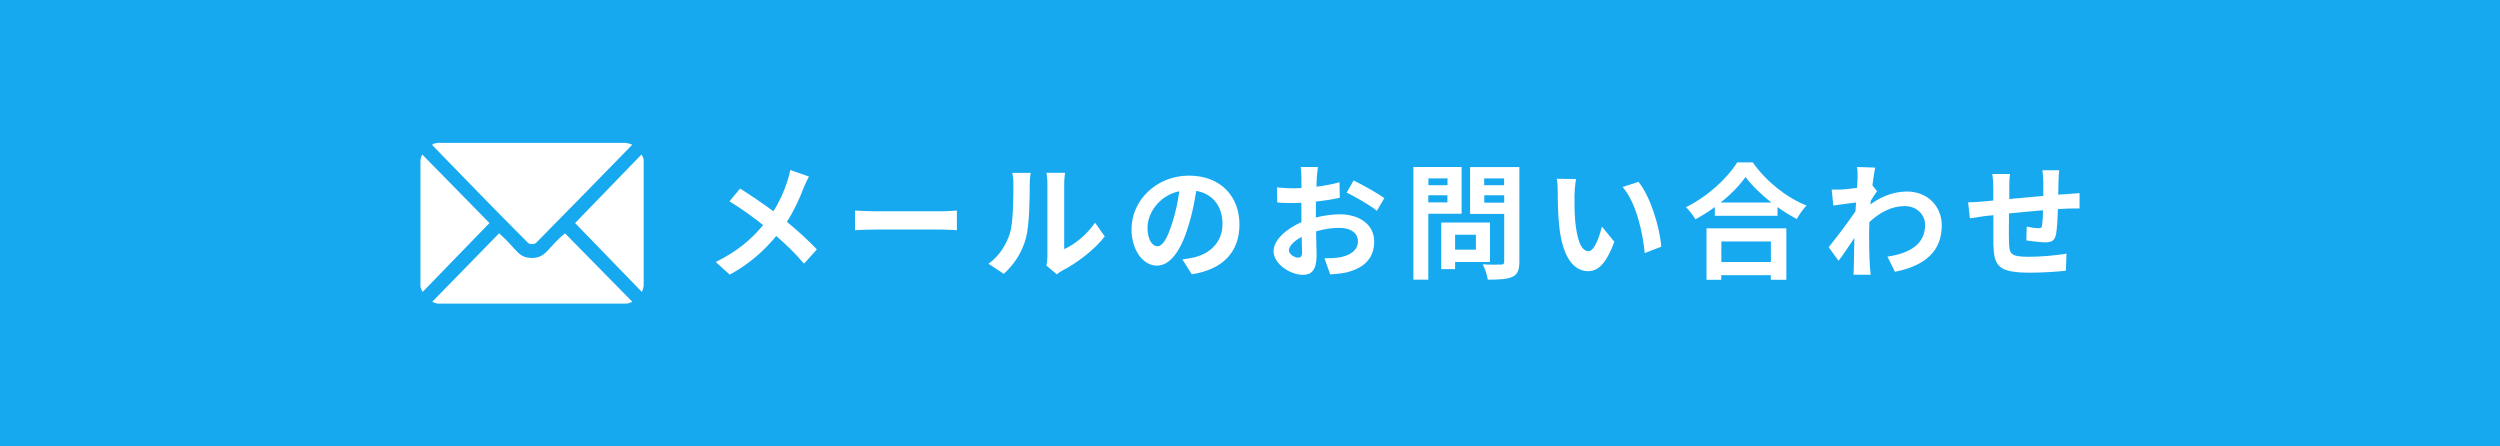
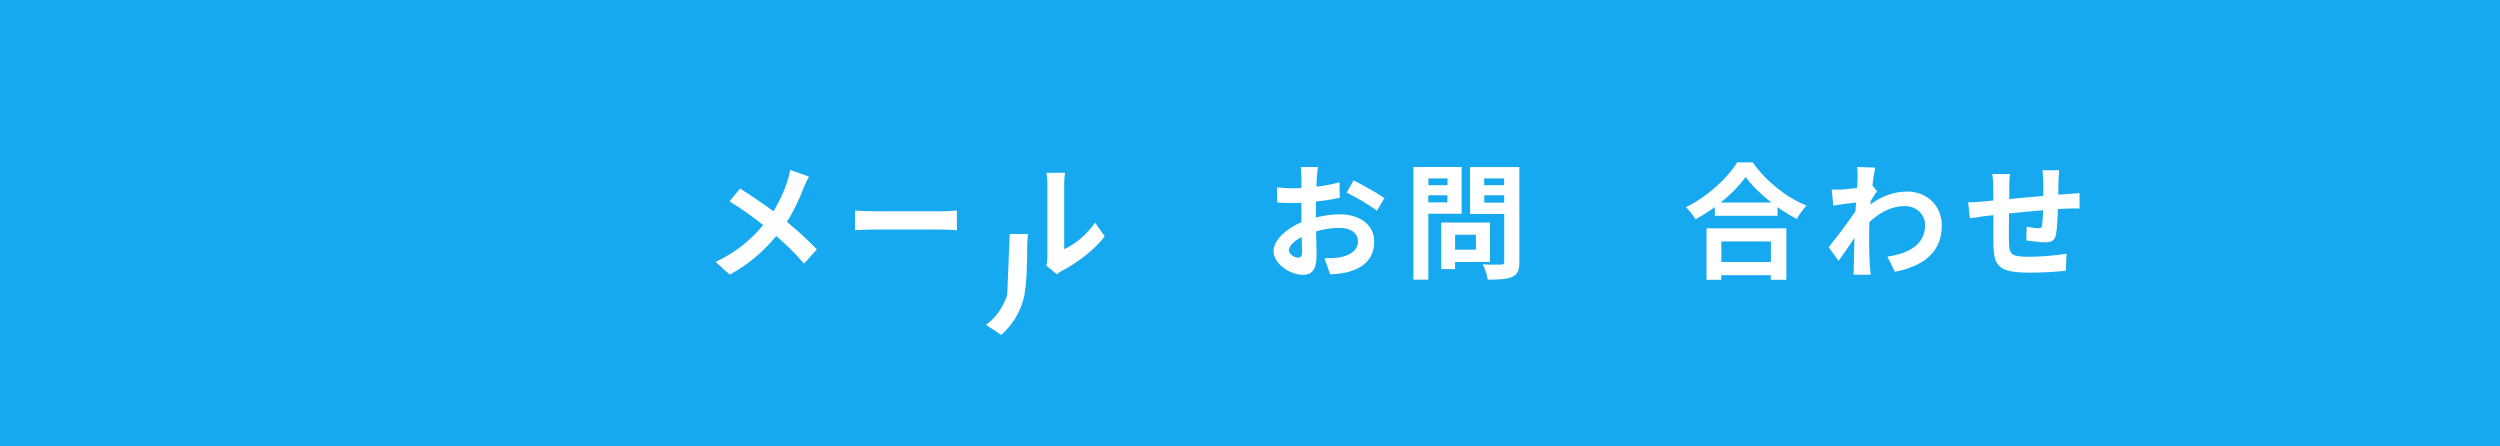
<svg xmlns="http://www.w3.org/2000/svg" id="_レイヤー_1" data-name="レイヤー_1" width="98.78mm" height="17.64mm" version="1.1" viewBox="0 0 280 50">
  <defs>
    <style>
      .st0, .st1 {
        fill: #fff;
      }

      .st2 {
        fill: #17a9ef;
      }

      .st1 {
        fill-rule: evenodd;
      }
    </style>
  </defs>
  <rect class="st2" width="280" height="50" />
  <g>
-     <path class="st1" d="M59.57,28.89c1.61,0,1.76-1.16,3.71-2.76l7.54,7.67c-.2.1-.49.2-.64.2h-21.23c-.15-.05-.34-.1-.54-.2l7.49-7.67c2,1.75,2.1,2.76,3.67,2.76ZM72.09,17.91v14.13c-.05.26-.1.46-.2.66l-7.48-7.72,7.44-7.68c.09.15.24.45.24.61ZM54.82,24.98l-7.49,7.72c-.09-.15-.24-.5-.24-.61v-14.18c.05-.21.1-.41.2-.61l7.53,7.68ZM70.08,16c.25.05.49.1.74.2-3.57,3.66-7.19,7.37-10.81,11.03-.15.1-.3.1-.44.1-.1,0-.3,0-.4-.1-3.62-3.61-7.19-7.32-10.76-10.98.05-.2.39-.2.64-.25h21.03Z" />
    <g>
      <path class="st0" d="M86.62,23.66c.71-1.12,1.19-2.23,1.55-3.33.13-.36.28-.92.34-1.29l2.09.73c-.18.32-.45.94-.59,1.26-.42,1.11-1.05,2.52-1.88,3.81,1.23,1.01,2.41,2.09,3.36,3.09l-1.44,1.6c-.98-1.15-1.99-2.13-3.11-3.1-1.23,1.48-2.84,3.04-5.21,4.33l-1.57-1.42c2.28-1.11,3.94-2.46,5.31-4.13-.99-.8-2.34-1.79-3.77-2.66l1.19-1.43c1.12.7,2.59,1.7,3.73,2.54Z" />
      <path class="st0" d="M98.01,23.66h7.52c.66,0,1.27-.06,1.64-.08v2.2c-.34-.01-1.05-.07-1.64-.07h-7.52c-.8,0-1.74.04-2.25.07v-2.2c.5.04,1.53.08,2.25.08Z" />
-       <path class="st0" d="M113.09,26.2c.39-1.2.41-3.85.41-5.55,0-.56-.04-.94-.13-1.29h2.06c-.01.07-.1.7-.1,1.27,0,1.67-.04,4.61-.42,6.02-.42,1.58-1.3,2.96-2.49,4.02l-1.71-1.13c1.23-.87,1.99-2.16,2.38-3.35ZM117.31,28.72v-8.17c0-.63-.1-1.16-.11-1.2h2.09s-.1.59-.1,1.22v7.33c1.13-.49,2.52-1.6,3.46-2.96l1.08,1.54c-1.16,1.51-3.18,3.03-4.75,3.82-.31.17-.48.31-.62.42l-1.16-.97c.06-.27.11-.66.11-1.04Z" />
-       <path class="st0" d="M133.14,25.18c-.84,2.83-2.04,4.57-3.57,4.57s-2.84-1.71-2.84-4.08c0-3.24,2.8-6,6.43-6s5.66,2.41,5.66,5.46-1.81,5.04-5.34,5.59l-1.05-1.67c.53-.06.92-.14,1.3-.22,1.79-.42,3.19-1.71,3.19-3.75,0-1.93-1.05-3.38-2.94-3.7-.2,1.19-.43,2.48-.84,3.8ZM128.52,25.48c0,1.41.56,2.1,1.11,2.1.59,0,1.13-.88,1.71-2.77.32-1.04.59-2.23.74-3.39-2.31.48-3.56,2.52-3.56,4.06Z" />
+       <path class="st0" d="M113.09,26.2h2.06c-.01.07-.1.7-.1,1.27,0,1.67-.04,4.61-.42,6.02-.42,1.58-1.3,2.96-2.49,4.02l-1.71-1.13c1.23-.87,1.99-2.16,2.38-3.35ZM117.31,28.72v-8.17c0-.63-.1-1.16-.11-1.2h2.09s-.1.59-.1,1.22v7.33c1.13-.49,2.52-1.6,3.46-2.96l1.08,1.54c-1.16,1.51-3.18,3.03-4.75,3.82-.31.17-.48.31-.62.42l-1.16-.97c.06-.27.11-.66.11-1.04Z" />
      <path class="st0" d="M144.95,21.09l.81-.03v-1.13c.01-.29-.04-.98-.08-1.23h1.93c-.04.25-.1.85-.13,1.22l-.04.99c.92-.11,1.85-.29,2.58-.5l.04,1.74c-.8.18-1.76.32-2.68.43v1.26s-.01.52-.01.52c.95-.24,1.92-.36,2.69-.36,2.16,0,3.85,1.12,3.85,3.05,0,1.65-.87,2.9-3.1,3.46-.64.14-1.28.18-1.83.22l-.64-1.81c.63,0,1.23-.01,1.72-.1,1.13-.21,2.03-.77,2.03-1.79,0-.95-.84-1.51-2.06-1.51-.87,0-1.78.14-2.63.39l.06,2.67c0,1.74-.62,2.2-1.54,2.2-1.36,0-3.28-1.18-3.28-2.66,0-1.22,1.4-2.49,3.12-3.24v-.99s-.01-1.18-.01-1.18l-.74.03c-.94,0-1.48-.01-1.96-.07l-.03-1.68c.81.08,1.43.1,1.93.1ZM144.36,28.05c0,.43.66.81,1.02.81.25,0,.45-.11.45-.59l-.04-1.74c-.85.45-1.43,1.02-1.43,1.51ZM155.05,22.18l-.84,1.43c-.67-.57-2.51-1.62-3.38-2.04l.77-1.36c1.08.52,2.7,1.44,3.45,1.98Z" />
      <path class="st0" d="M163.7,18.7v5.24h-3.73v7.38h-1.67v-12.62h5.39ZM162.12,19.98h-2.14v.76h2.14v-.76ZM159.97,21.87v.8h2.14v-.8h-2.14ZM166.88,24.91v4.43h-3.91v.8h-1.55v-5.22h5.46ZM162.97,27.96h2.33v-1.67h-2.33v1.67ZM170.17,18.7v10.6c0,.94-.2,1.42-.77,1.7-.6.28-1.47.32-2.77.32-.06-.48-.32-1.27-.57-1.72.83.06,1.78.04,2.06.03.27,0,.35-.08.35-.35v-5.32h-3.82v-5.25h5.53ZM168.46,19.98h-2.23v.76h2.23v-.76ZM166.24,21.87v.83h2.23v-.83h-2.23Z" />
-       <path class="st0" d="M176.34,21.76c-.01.91,0,1.96.08,2.97.2,2.02.62,3.4,1.5,3.4.66,0,1.22-1.64,1.49-2.76l1.4,1.71c-.92,2.44-1.81,3.29-2.93,3.29-1.54,0-2.87-1.39-3.26-5.14-.14-1.29-.15-2.93-.15-3.78,0-.39-.03-.99-.11-1.43l2.16.03c-.1.5-.17,1.32-.17,1.71ZM186.06,27.63l-1.85.71c-.21-2.25-.95-5.66-2.48-7.4l1.78-.57c1.33,1.61,2.4,5.11,2.55,7.26Z" />
      <path class="st0" d="M189.89,24.56c-.22-.39-.7-1.01-1.06-1.36,2.42-1.18,4.69-3.29,5.73-5.01h1.75c1.51,2.14,3.78,3.94,6.02,4.83-.41.43-.8.99-1.09,1.51-.71-.38-1.46-.83-2.16-1.34v.98h-7.02v-.98c-.69.5-1.43.97-2.17,1.37ZM200.07,25.57v5.77h-1.74v-.52h-5.55v.52h-1.65v-5.77h8.94ZM192.72,22.68h5.67c-1.16-.91-2.2-1.92-2.89-2.86-.66.94-1.64,1.95-2.79,2.86ZM198.34,29.34v-2.3h-5.55v2.3h5.55Z" />
      <path class="st0" d="M207.98,18.7l2.04.07c-.08.39-.2,1.11-.31,1.99l.52.66c-.2.25-.48.71-.71,1.08l-.03.39c1.42-1.05,2.86-1.44,4.12-1.44,2.16,0,3.85,1.53,3.87,3.78,0,2.83-1.78,4.52-5.25,5.21l-.84-1.7c2.46-.36,4.23-1.37,4.22-3.56,0-1.09-.88-2.1-2.28-2.1-1.48,0-2.79.71-3.96,1.79l-.03,1.18c0,1.15,0,2.32.08,3.64.01.25.06.76.1,1.08h-1.93c.03-.31.04-.81.04-1.04l.06-3.08c-.59.88-1.28,1.91-1.77,2.56l-1.11-1.53c.8-.98,2.21-2.83,3-4.01l.07-.99c-.69.08-1.76.22-2.55.34l-.18-1.79c.41.01.73.01,1.22-.01.41-.03,1.02-.1,1.62-.18l.06-1.08c0-.41.01-.83-.06-1.26Z" />
      <path class="st0" d="M222.19,22.56l1.06-.1v-1.42c0-.57-.04-1.05-.11-1.55h1.98c-.07.48-.08.87-.08,1.46v1.34s3.81-.35,3.81-.35v-1.58c0-.35-.06-1.01-.1-1.29h1.88c-.03.22-.07.84-.08,1.22l-.03,1.51,1.05-.07c.39-.03.94-.06,1.34-.1v1.72c-.24-.01-.98,0-1.34.01l-1.08.06c-.04,1.06-.1,2.21-.21,2.8-.15.74-.5.92-1.22.92-.5,0-1.62-.14-2.11-.21l.04-1.55c.43.1,1.01.18,1.29.18s.41-.04.43-.32c.06-.38.1-1.02.11-1.69-1.25.1-2.62.24-3.81.35-.01,1.29-.03,2.58,0,3.18.03,1.37.15,1.68,2.25,1.68,1.37,0,3.14-.17,4.19-.35l-.07,1.91c-.94.11-2.66.22-3.99.22-3.63,0-4.06-.76-4.13-3.18v-3.26s-.95.1-.95.1c-.45.06-1.32.2-1.68.25l-.2-1.79c.41,0,1.05-.03,1.76-.1Z" />
    </g>
  </g>
</svg>